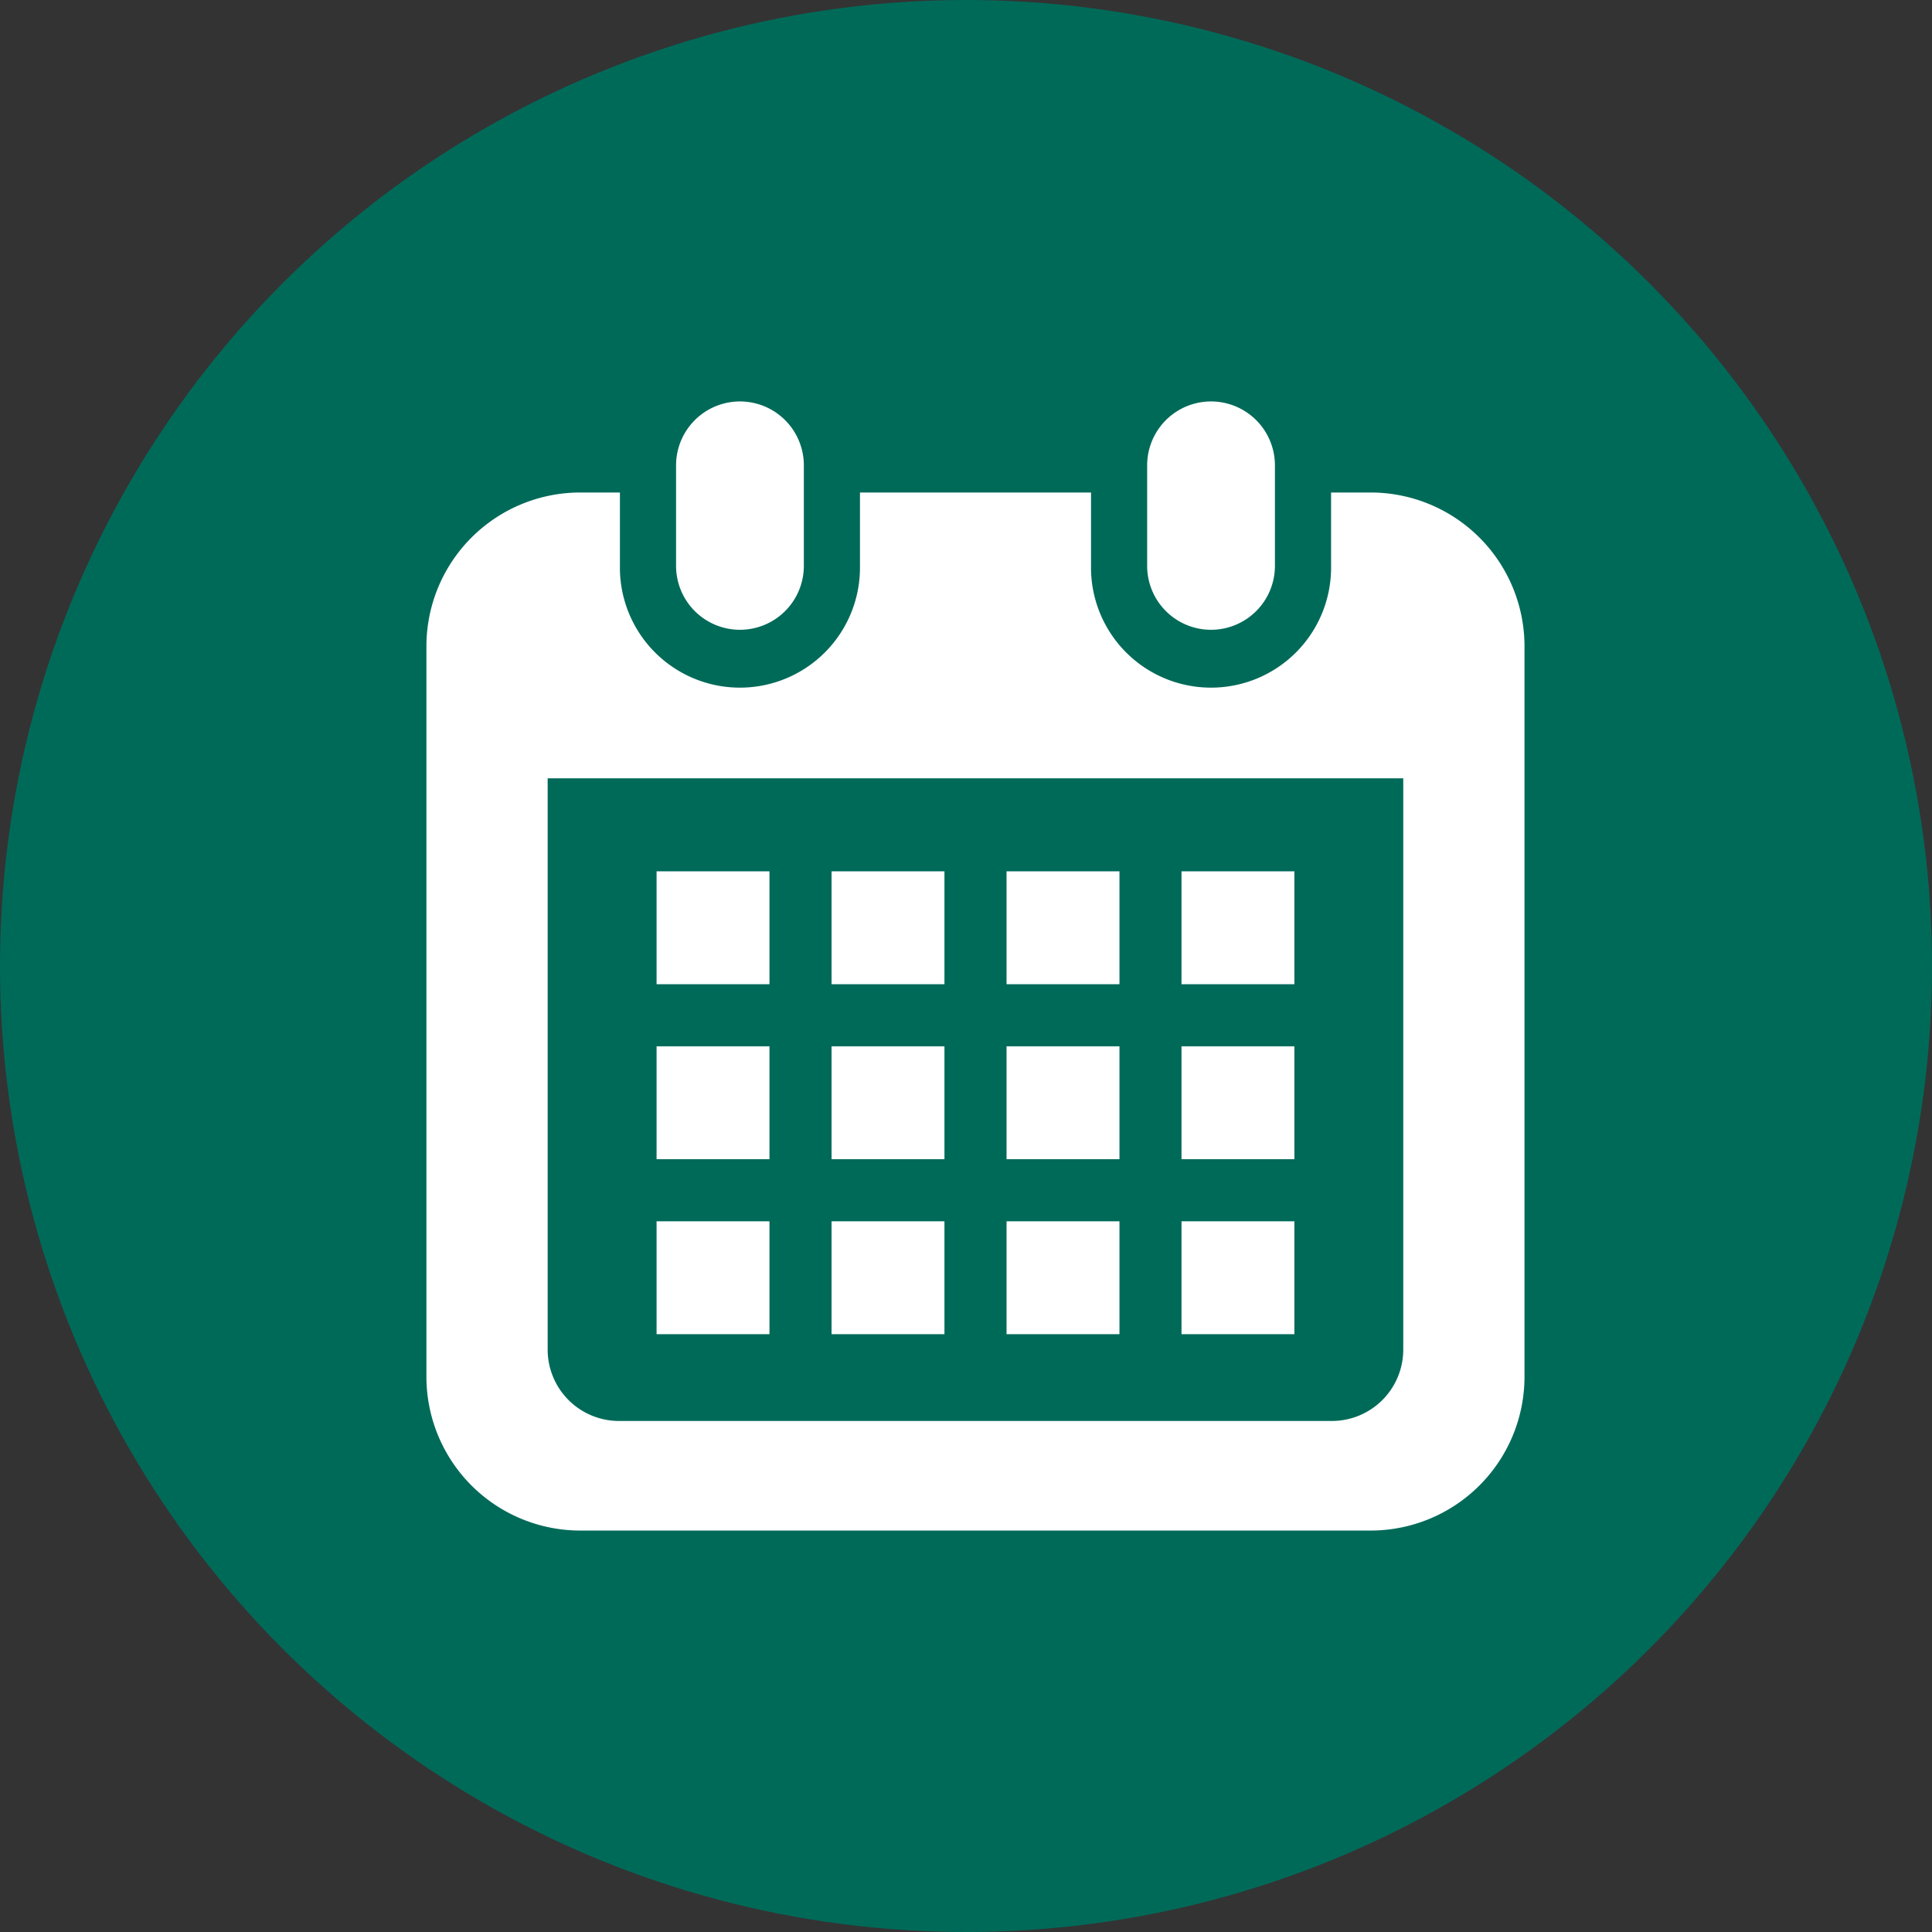
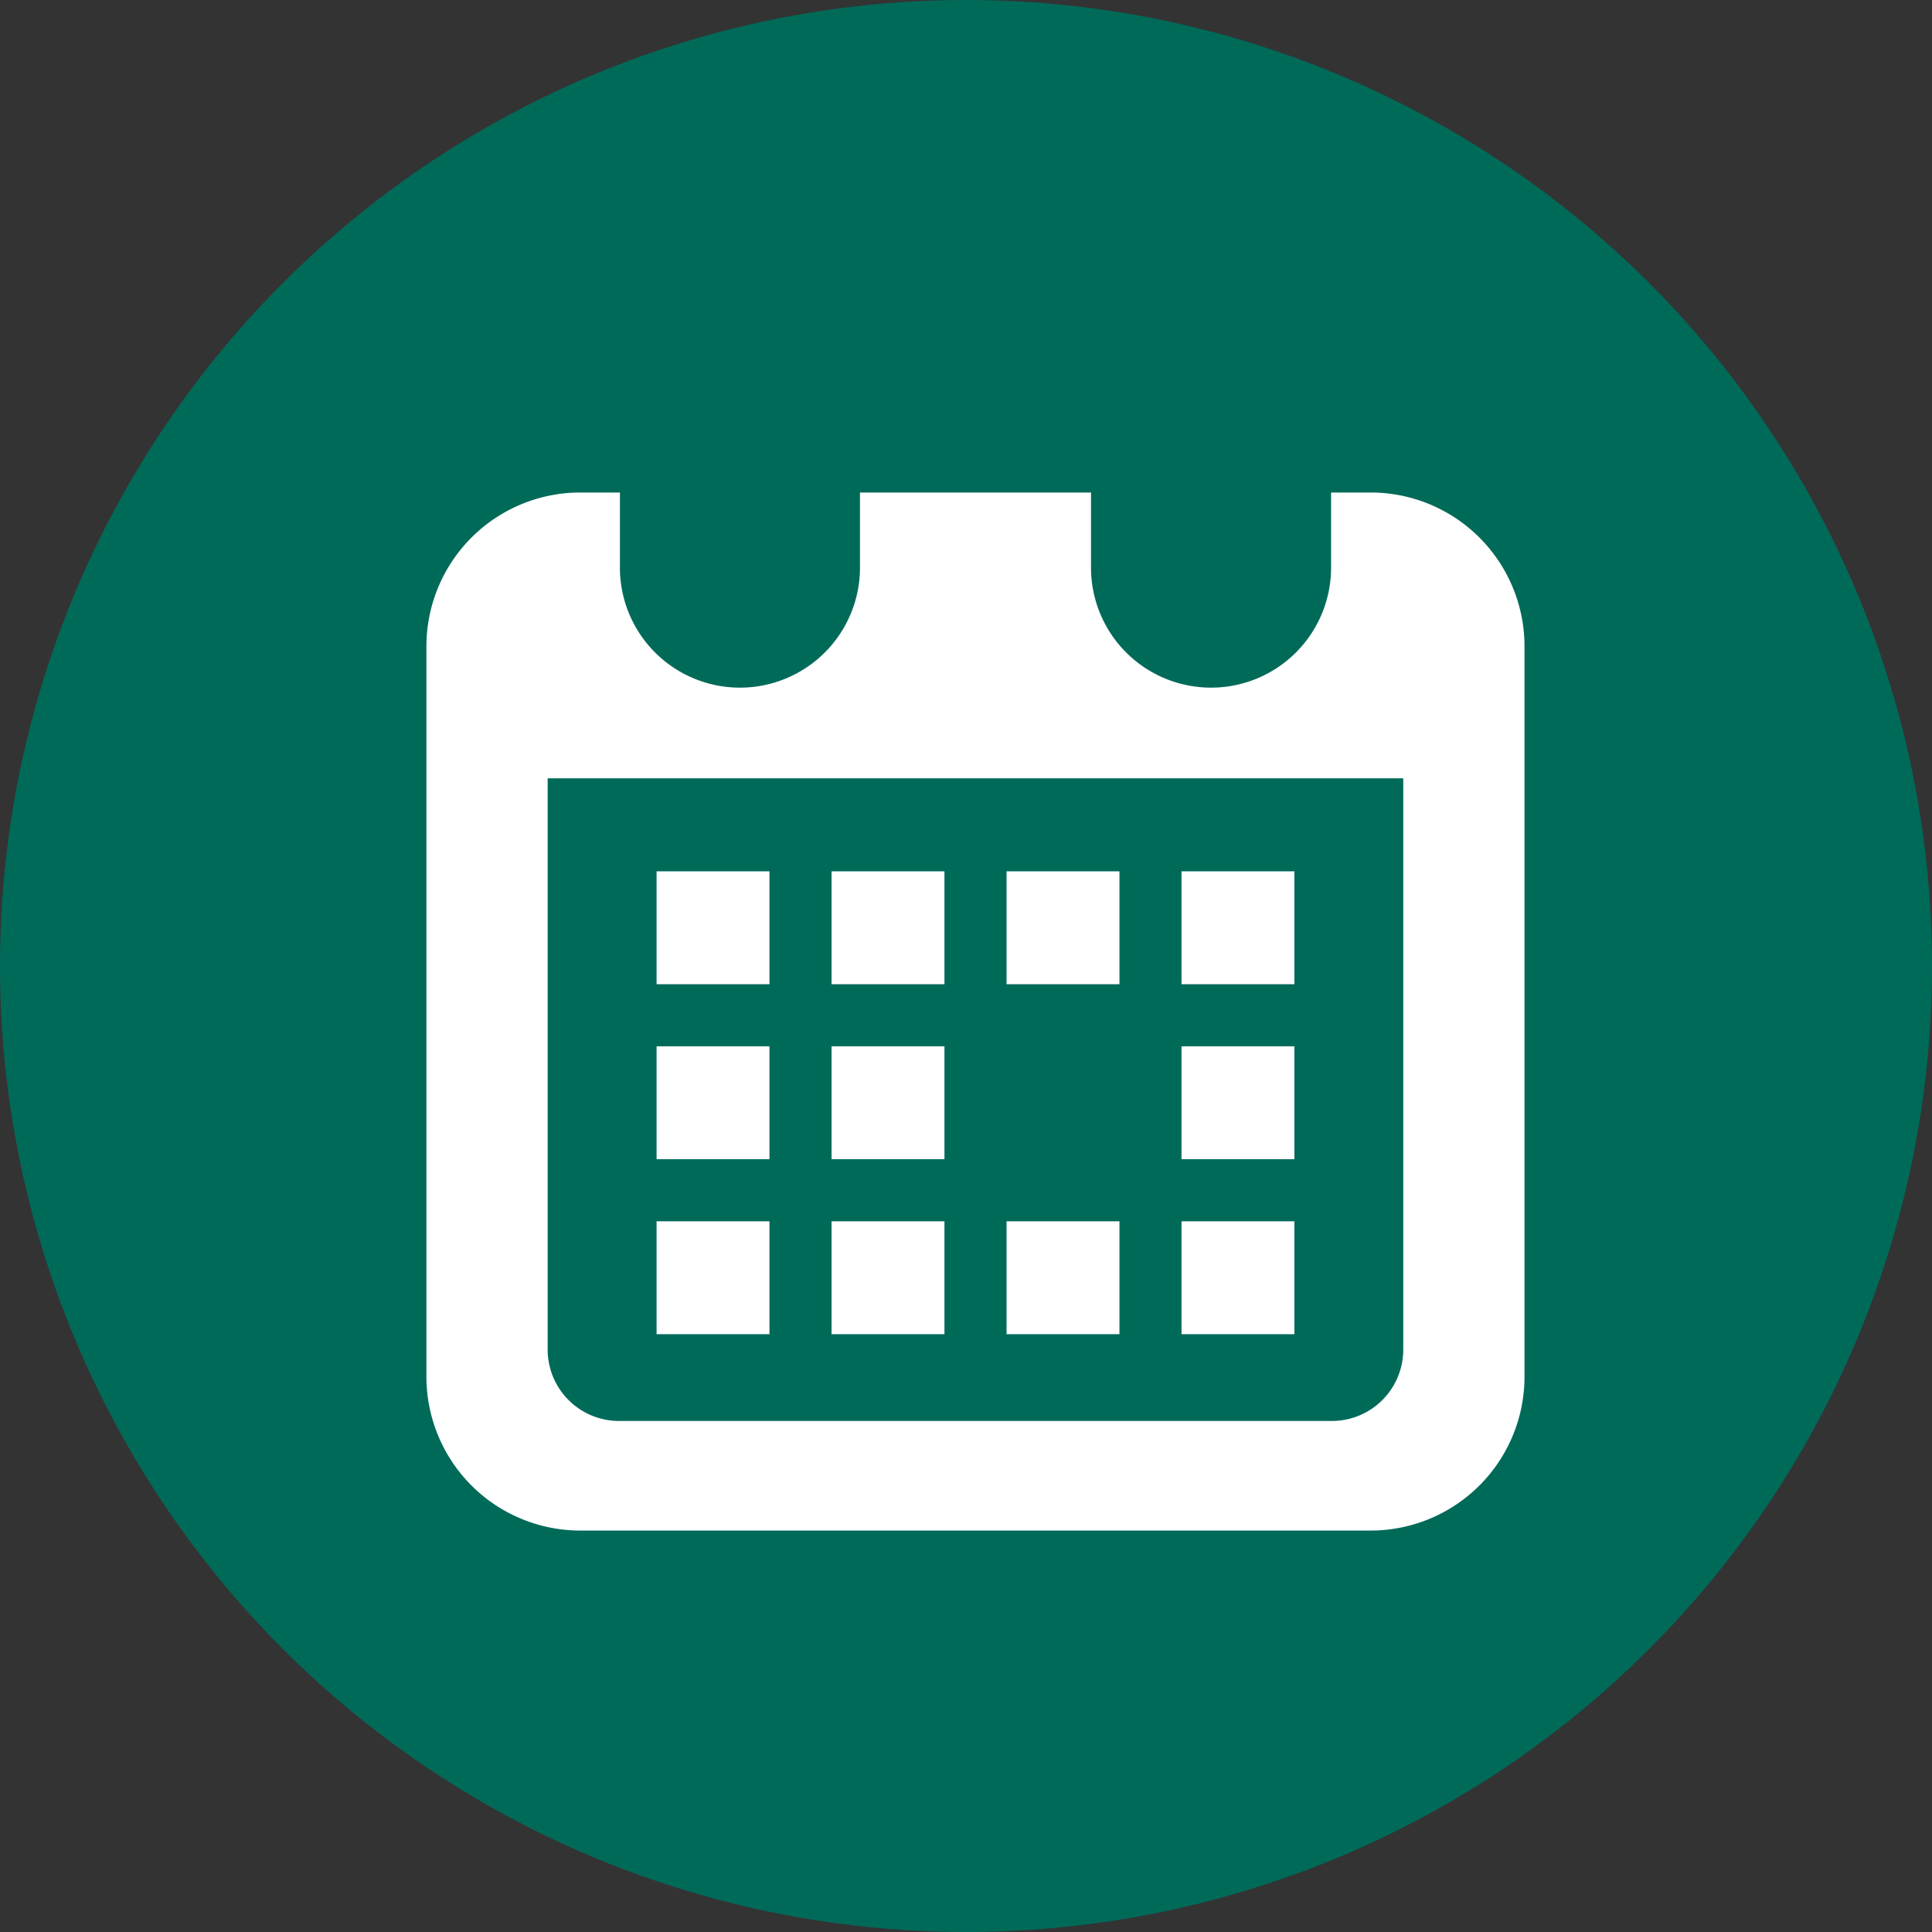
<svg xmlns="http://www.w3.org/2000/svg" width="77" height="77" viewBox="0 0 77 77">
  <rect x="0" y="0" width="77" height="77" fill="#333333" stroke="none" />
  <g id="step3" transform="translate(-595 -7446)">
    <circle id="楕円形_10" data-name="楕円形 10" cx="38.5" cy="38.5" r="38.5" transform="translate(595 7446)" fill="#006a59" />
    <g id="グループ_152" data-name="グループ 152" transform="translate(604.927 7462)">
-       <path id="パス_99" data-name="パス 99" d="M122.766,9.1a2.546,2.546,0,0,0,2.546-2.546V2.546a2.546,2.546,0,0,0-5.092,0V6.553A2.546,2.546,0,0,0,122.766,9.1Z" transform="translate(-103.202)" fill="#fff" />
-       <path id="パス_100" data-name="パス 100" d="M336.389,9.1a2.546,2.546,0,0,0,2.546-2.546V2.546a2.546,2.546,0,0,0-5.092,0V6.553A2.546,2.546,0,0,0,336.389,9.1Z" transform="translate(-298.05)" fill="#fff" />
      <path id="パス_101" data-name="パス 101" d="M44.7,41.287H43.123v2.924a4.784,4.784,0,1,1-9.567,0V41.287H24.347v2.924a4.784,4.784,0,1,1-9.567,0V41.287H13.2a6.132,6.132,0,0,0-6.132,6.132V76.527A6.132,6.132,0,0,0,13.2,82.658H44.7a6.132,6.132,0,0,0,6.132-6.132V47.419A6.132,6.132,0,0,0,44.7,41.287ZM46,75.45a2.845,2.845,0,0,1-2.841,2.841H14.74A2.845,2.845,0,0,1,11.9,75.45V52.677H46V75.45Z" transform="translate(0 -37.658)" fill="#fff" />
      <rect id="長方形_147" data-name="長方形 147" width="4.499" height="4.499" transform="translate(23.215 32.675)" fill="#fff" />
      <rect id="長方形_148" data-name="長方形 148" width="4.499" height="4.499" transform="translate(23.215 25.701)" fill="#fff" />
      <rect id="長方形_149" data-name="長方形 149" width="4.499" height="4.499" transform="translate(16.241 32.675)" fill="#fff" />
      <rect id="長方形_150" data-name="長方形 150" width="4.499" height="4.499" transform="translate(16.241 25.701)" fill="#fff" />
      <rect id="長方形_151" data-name="長方形 151" width="4.499" height="4.499" transform="translate(37.162 18.727)" fill="#fff" />
      <rect id="長方形_152" data-name="長方形 152" width="4.5" height="4.499" transform="translate(30.189 18.727)" fill="#fff" />
-       <rect id="長方形_153" data-name="長方形 153" width="4.5" height="4.499" transform="translate(30.189 25.701)" fill="#fff" />
      <rect id="長方形_154" data-name="長方形 154" width="4.499" height="4.499" transform="translate(37.162 32.675)" fill="#fff" />
      <rect id="長方形_155" data-name="長方形 155" width="4.499" height="4.499" transform="translate(37.162 25.701)" fill="#fff" />
      <rect id="長方形_156" data-name="長方形 156" width="4.5" height="4.499" transform="translate(30.189 32.675)" fill="#fff" />
      <rect id="長方形_157" data-name="長方形 157" width="4.499" height="4.499" transform="translate(23.215 18.727)" fill="#fff" />
      <rect id="長方形_158" data-name="長方形 158" width="4.499" height="4.499" transform="translate(16.241 18.727)" fill="#fff" />
    </g>
  </g>
</svg>